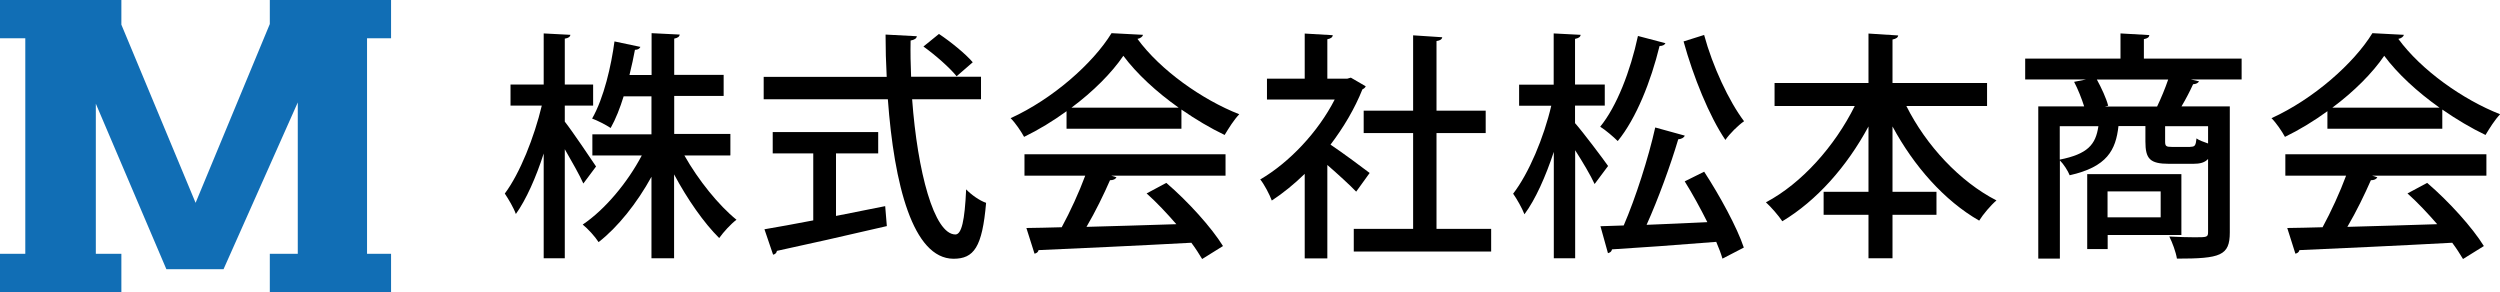
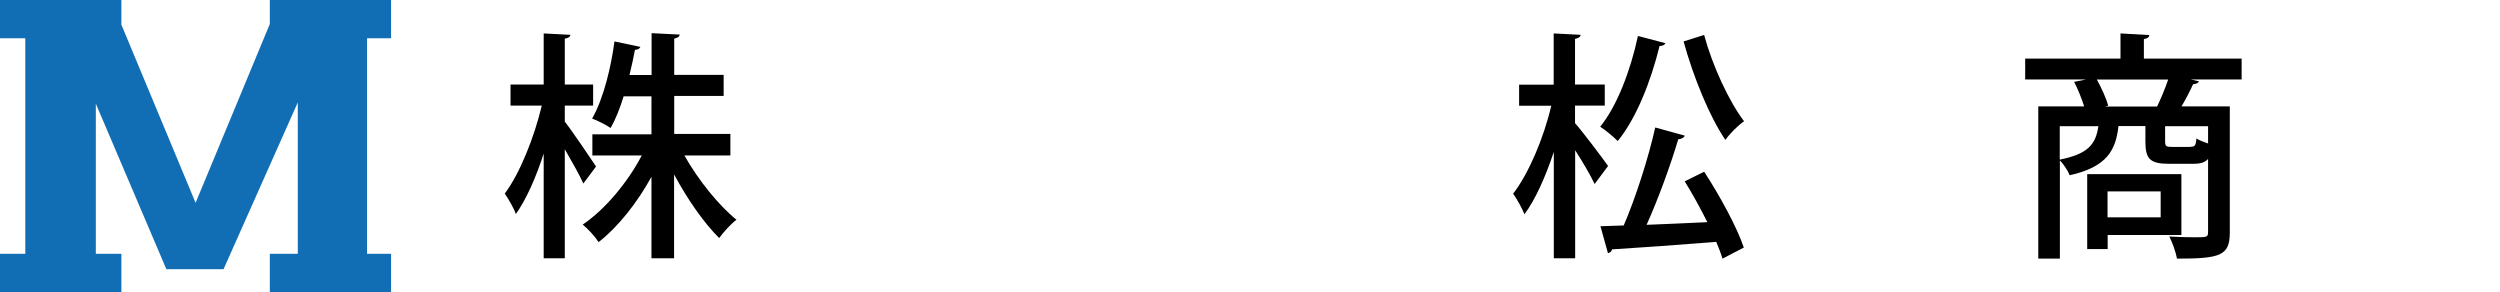
<svg xmlns="http://www.w3.org/2000/svg" id="a" width="196.71" height="22.99" viewBox="0 0 196.71 22.99">
  <defs>
    <style>.b{fill:#116eb5;}.b,.c{stroke-width:0px;}</style>
  </defs>
  <polygon class="b" points="30.77 3.01 30.77 0 21.23 0 21.23 1.89 15.39 15.96 9.55 1.94 9.55 0 0 0 0 3.01 1.99 3.01 1.99 19.97 0 19.97 0 22.99 9.55 22.99 9.55 19.97 7.54 19.97 7.54 8.16 13.09 21.18 17.59 21.18 23.43 8.06 23.43 19.97 21.23 19.97 21.23 22.99 30.77 22.99 30.77 19.97 28.88 19.97 28.88 3.01 30.77 3.01" />
  <path class="c" d="M44.44,9.57c.57.72,2.1,2.99,2.46,3.53l-1,1.34c-.28-.64-.91-1.74-1.46-2.7v8.58h-1.66v-8.24c-.6,1.87-1.38,3.63-2.19,4.76-.17-.49-.59-1.19-.87-1.61,1.19-1.59,2.32-4.44,2.91-6.92h-2.46v-1.66h2.61V2.63l2.1.11c-.02.15-.15.26-.44.3v3.61h2.23v1.66h-2.23v1.25ZM57.46,12.23h-3.61c1.1,1.95,2.7,3.93,4.1,5.06-.43.32-1.02.96-1.36,1.44-1.19-1.17-2.51-3.06-3.55-5.01v6.6h-1.78v-6.41c-1.13,2.06-2.65,3.97-4.16,5.14-.28-.44-.85-1.06-1.25-1.38,1.74-1.17,3.52-3.29,4.65-5.44h-3.89v-1.66h4.65v-2.99h-2.19c-.28.91-.62,1.78-1.02,2.49-.38-.25-1.04-.59-1.46-.74.93-1.62,1.51-4.18,1.76-6.07l2.04.43c-.06.13-.19.23-.43.23-.11.58-.25,1.27-.43,1.98h1.74v-3.29l2.21.11c-.02.17-.15.26-.43.32v2.85h3.89v1.66h-3.89v2.99h4.42v1.66Z" />
-   <path class="c" d="M77.17,7.81h-5.4c.42,5.69,1.72,10.62,3.4,10.64.49,0,.74-1.08.85-3.55.4.42,1.06.89,1.57,1.06-.3,3.5-.96,4.4-2.57,4.4-3.19-.02-4.67-5.84-5.16-12.55h-9.77v-1.76h9.68c-.06-1.1-.09-2.21-.09-3.33l2.46.13c-.02.17-.17.28-.49.34-.02.95,0,1.91.04,2.85h5.5v1.76ZM65.78,12.06v4.93c1.27-.25,2.59-.51,3.87-.77l.13,1.57c-3.16.74-6.52,1.49-8.65,1.95-.02.17-.15.27-.3.3l-.68-2c1.04-.17,2.36-.42,3.84-.7v-5.27h-3.19v-1.68h8.3v1.68h-3.31ZM73.88,2.67c.93.62,2.1,1.57,2.66,2.23l-1.27,1.1c-.53-.66-1.66-1.66-2.61-2.34l1.21-.98Z" />
-   <path class="c" d="M83.92,10.13v-1.38c-1.04.76-2.19,1.46-3.34,2.02-.23-.42-.68-1.1-1.06-1.47,3.31-1.51,6.48-4.31,7.94-6.69l2.48.13c-.04.15-.21.28-.44.32,1.8,2.46,5.08,4.78,8.01,5.93-.43.45-.83,1.1-1.15,1.63-1.11-.53-2.29-1.23-3.4-2v1.51h-9.03ZM80.61,13.82v-1.68h15.82v1.68h-9l.42.13c-.08.15-.25.23-.51.23-.47,1.08-1.15,2.48-1.85,3.67,2.19-.06,4.65-.13,7.07-.21-.74-.85-1.55-1.72-2.34-2.42l1.55-.83c1.74,1.49,3.57,3.53,4.46,4.97l-1.64,1.02c-.23-.38-.51-.83-.85-1.28-4.42.24-9.07.45-12.02.58-.04.17-.17.25-.32.28l-.64-2.02c.79-.02,1.74-.02,2.78-.06.66-1.21,1.38-2.78,1.85-4.06h-4.76ZM92.74,8.47c-1.74-1.23-3.31-2.68-4.35-4.08-.91,1.34-2.36,2.8-4.08,4.08h8.43Z" />
-   <path class="c" d="M107.46,6.79c-.04.11-.15.19-.26.24-.6,1.51-1.49,3.01-2.51,4.35.93.62,2.61,1.87,3.08,2.23l-1.06,1.47c-.49-.51-1.44-1.38-2.27-2.1v7.35h-1.78v-6.65c-.83.81-1.72,1.53-2.59,2.1-.17-.47-.62-1.32-.91-1.66,2.27-1.32,4.55-3.72,5.86-6.29h-5.33v-1.64h2.97v-3.55l2.21.13c-.02.15-.13.26-.43.32v3.1h1.57l.28-.08,1.17.68ZM113.02,18.01h4.31v1.78h-10.81v-1.78h4.67v-7.54h-3.89v-1.76h3.89V2.78l2.29.15c-.02.15-.15.26-.45.3v5.48h3.87v1.76h-3.87v7.54Z" />
  <path class="c" d="M123.94,9.7c.59.66,2.23,2.84,2.59,3.36l-1.06,1.42c-.3-.66-.94-1.74-1.53-2.66v8.5h-1.68v-8.37c-.64,1.93-1.44,3.74-2.31,4.91-.19-.49-.6-1.21-.89-1.62,1.23-1.59,2.42-4.42,3-6.92h-2.53v-1.66h2.72V2.63l2.12.11c-.02.17-.15.26-.44.32v3.59h2.34v1.66h-2.34v1.38ZM131.05,3.39c-.06.13-.21.23-.47.23-.68,2.78-1.83,5.69-3.29,7.48-.32-.32-.96-.87-1.38-1.13,1.3-1.59,2.38-4.38,2.97-7.14l2.17.57ZM132.56,10.68c-.06.15-.25.26-.51.28-.6,2.02-1.57,4.69-2.49,6.73,1.49-.06,3.14-.13,4.78-.21-.55-1.1-1.17-2.23-1.78-3.21l1.53-.76c1.23,1.89,2.59,4.38,3.12,5.97l-1.68.87c-.11-.38-.28-.83-.49-1.32-3.08.25-6.2.47-8.2.59-.04.19-.17.26-.32.3l-.59-2.12,1.83-.06c.93-2.15,1.95-5.33,2.48-7.71l2.32.64ZM134.09,2.76c.66,2.44,1.95,5.21,3.14,6.78-.47.32-1.13.98-1.47,1.47-1.27-1.87-2.53-4.99-3.29-7.75l1.62-.51Z" />
-   <path class="c" d="M156.35,8.34h-6.35c1.55,3.1,4.2,5.95,7.09,7.43-.43.36-1.06,1.1-1.36,1.59-2.74-1.57-5.14-4.29-6.82-7.41v5.14h3.46v1.81h-3.46v3.42h-1.89v-3.42h-3.53v-1.81h3.53v-5.14c-1.7,3.16-4.08,5.84-6.78,7.46-.3-.45-.89-1.13-1.29-1.49,2.82-1.49,5.42-4.42,6.99-7.58h-6.31v-1.81h7.39v-3.89l2.34.15c-.02.15-.15.26-.45.32v3.42h7.44v1.81Z" />
  <path class="c" d="M176.38,4.61v1.64h-4.01l.66.15c-.08.13-.21.21-.47.23-.23.51-.57,1.17-.91,1.74h3.8v9.92c0,1.83-.74,2.06-4.16,2.06-.08-.51-.36-1.27-.6-1.74.72.04,1.44.06,1.97.06,1,0,1.08,0,1.08-.42v-5.74c-.26.28-.62.38-1.17.38h-1.89c-1.53,0-1.87-.4-1.87-1.76v-1.21h-2.12c-.21,1.89-.89,3.21-3.84,3.87-.13-.34-.47-.87-.77-1.17v7.73h-1.7v-11.98h3.61c-.19-.6-.49-1.36-.79-1.93l.95-.19h-4.8v-1.64h7.5v-1.98l2.27.13c-.02.17-.13.26-.43.32v1.53h7.71ZM162.07,9.93v2.63c2.19-.44,2.83-1.17,3.04-2.63h-3.04ZM171.64,18.49h-5.8v1.11h-1.61v-5.9h7.41v4.78ZM165.63,8.38h4.1c.3-.62.64-1.44.87-2.12h-5.61c.36.66.74,1.47.89,2.06l-.25.06ZM170.01,15.06h-4.18v2.04h4.18v-2.04ZM172.34,11.55c.36,0,.43-.08.49-.66.19.15.57.28.91.4v-1.36h-3.38v1.21c0,.36.08.42.53.42h1.45Z" />
-   <path class="c" d="M183.13,10.13v-1.38c-1.04.76-2.19,1.46-3.34,2.02-.23-.42-.68-1.1-1.06-1.47,3.31-1.51,6.48-4.31,7.94-6.69l2.48.13c-.04.15-.21.28-.44.32,1.8,2.46,5.08,4.78,8.01,5.93-.43.45-.83,1.1-1.15,1.63-1.11-.53-2.29-1.23-3.4-2v1.51h-9.03ZM179.82,13.82v-1.68h15.82v1.68h-9l.42.13c-.08.15-.25.23-.51.23-.47,1.08-1.15,2.48-1.85,3.67,2.19-.06,4.65-.13,7.07-.21-.74-.85-1.55-1.72-2.34-2.42l1.55-.83c1.74,1.49,3.57,3.53,4.46,4.97l-1.64,1.02c-.23-.38-.51-.83-.85-1.28-4.42.24-9.07.45-12.02.58-.04.17-.17.25-.32.28l-.64-2.02c.79-.02,1.74-.02,2.78-.06.66-1.21,1.38-2.78,1.85-4.06h-4.76ZM191.95,8.47c-1.74-1.23-3.31-2.68-4.35-4.08-.91,1.34-2.36,2.8-4.08,4.08h8.43Z" />
</svg>